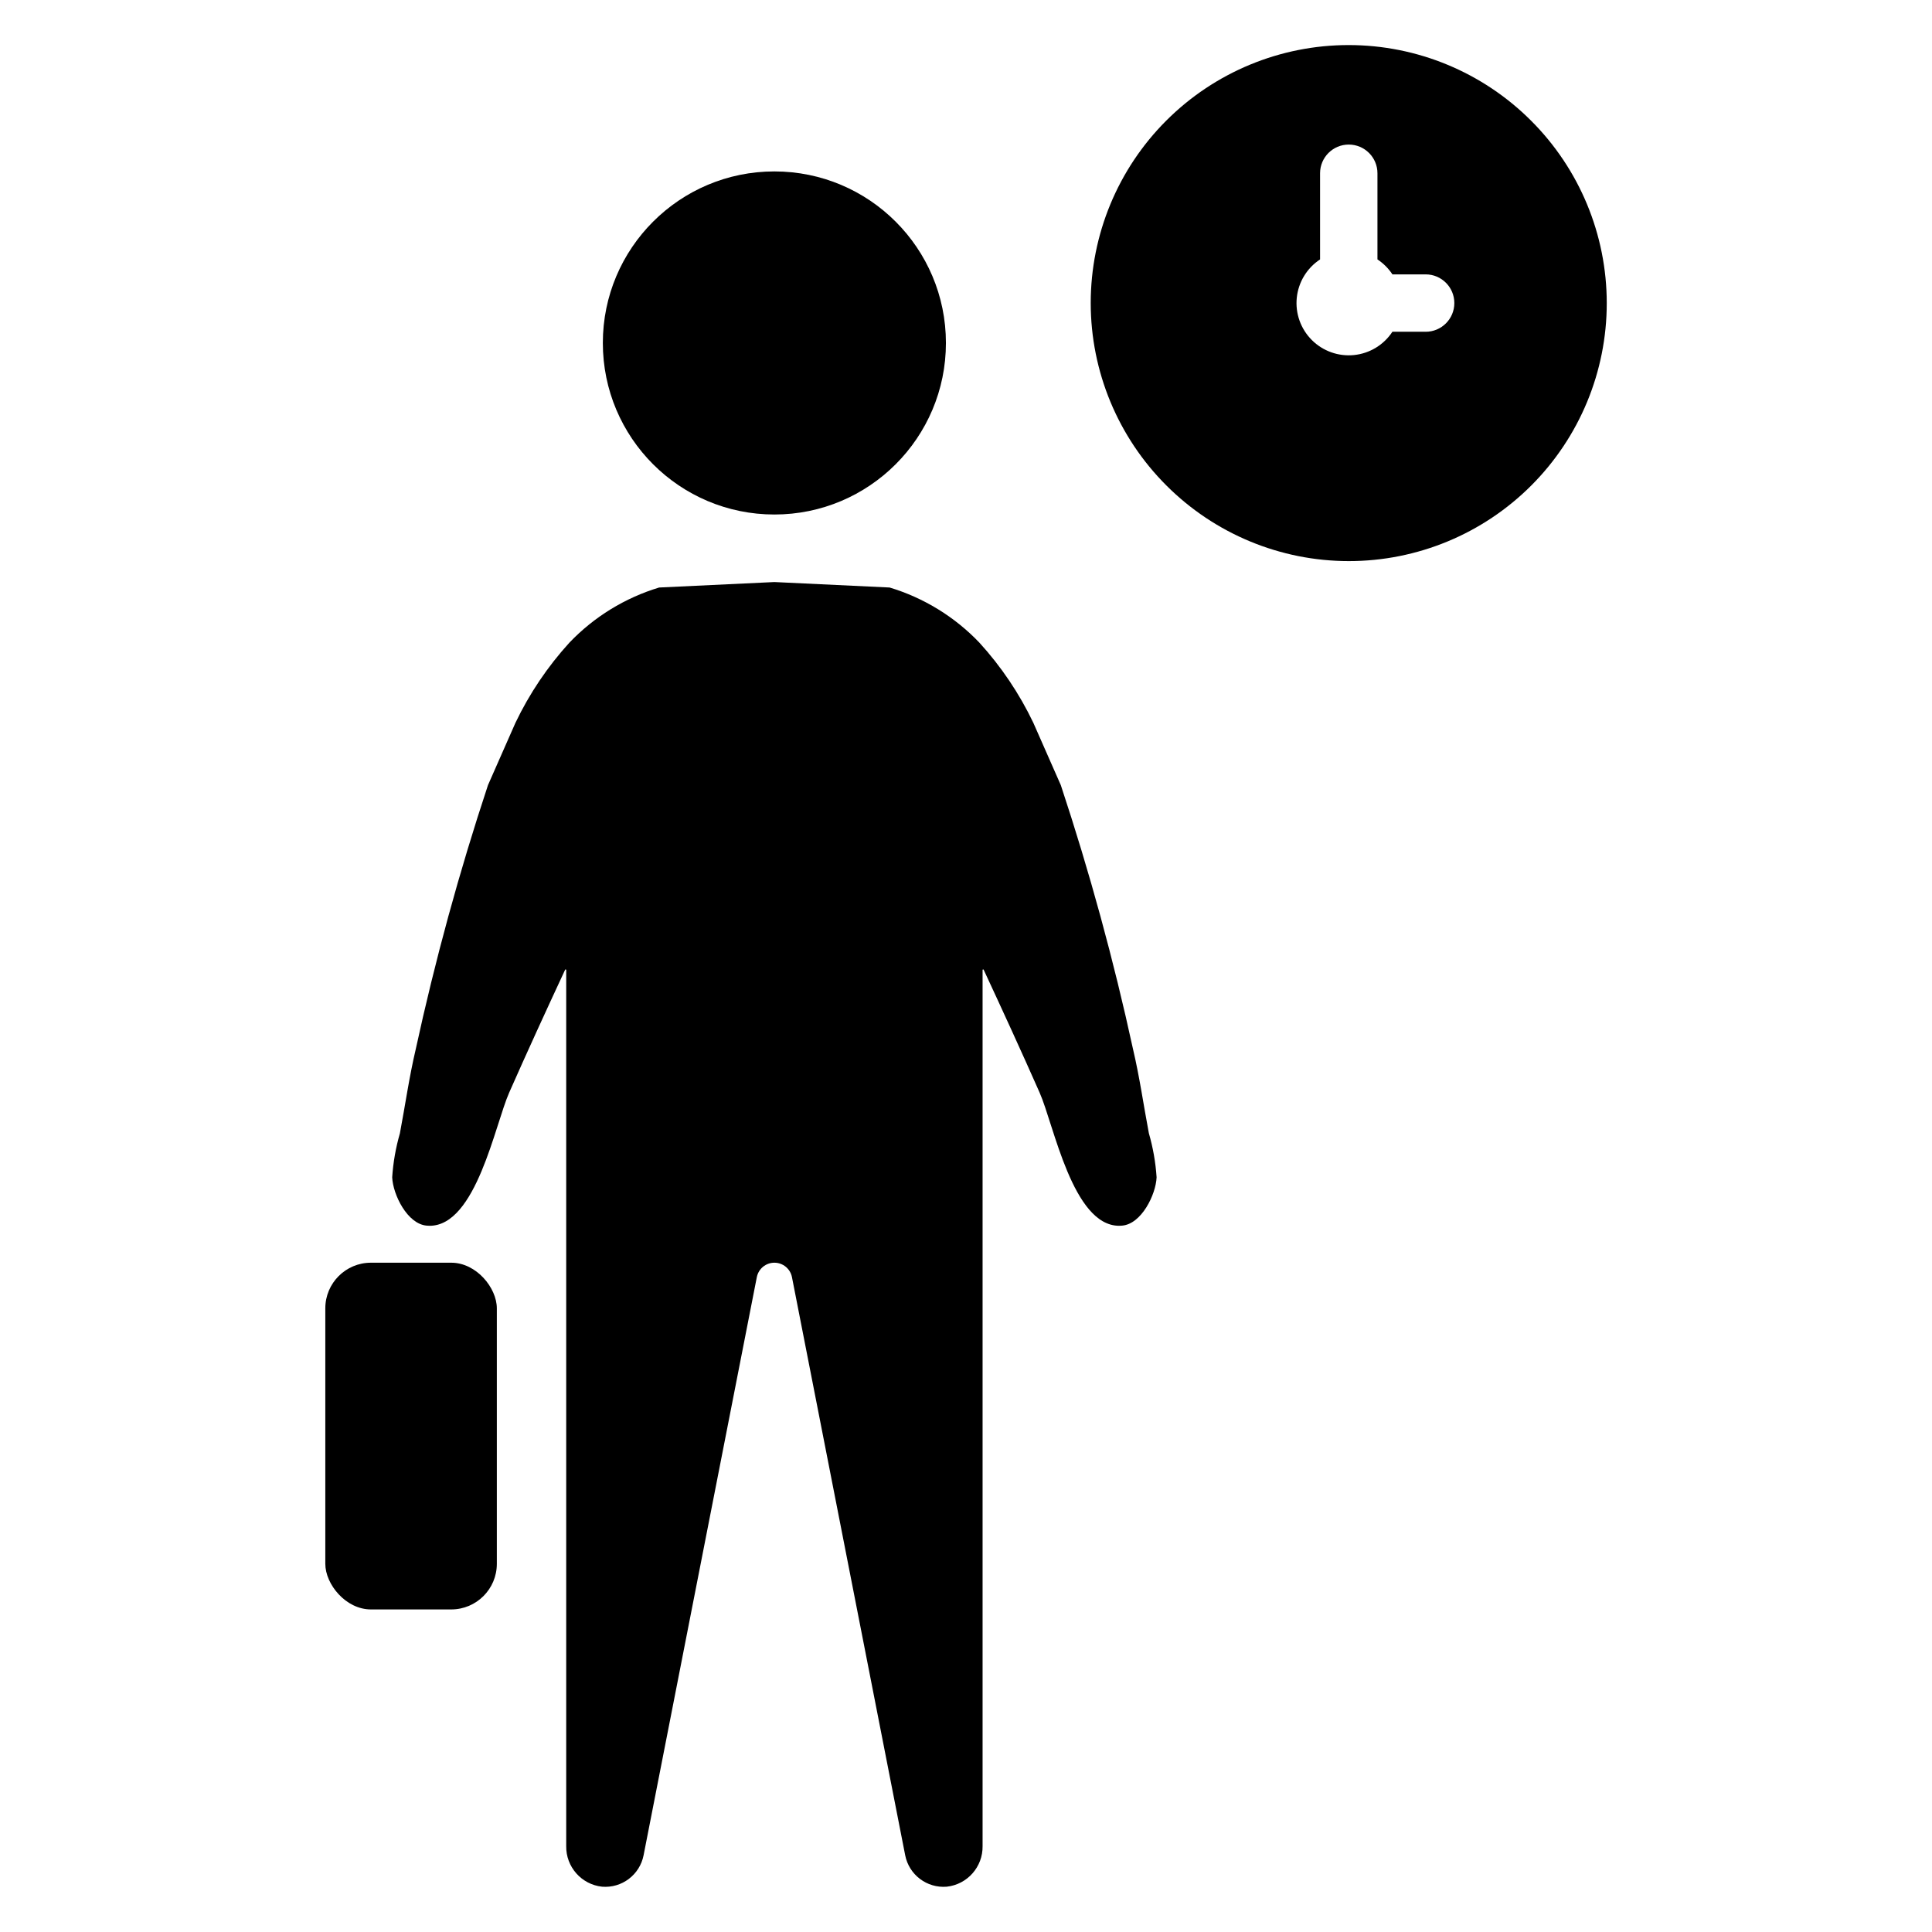
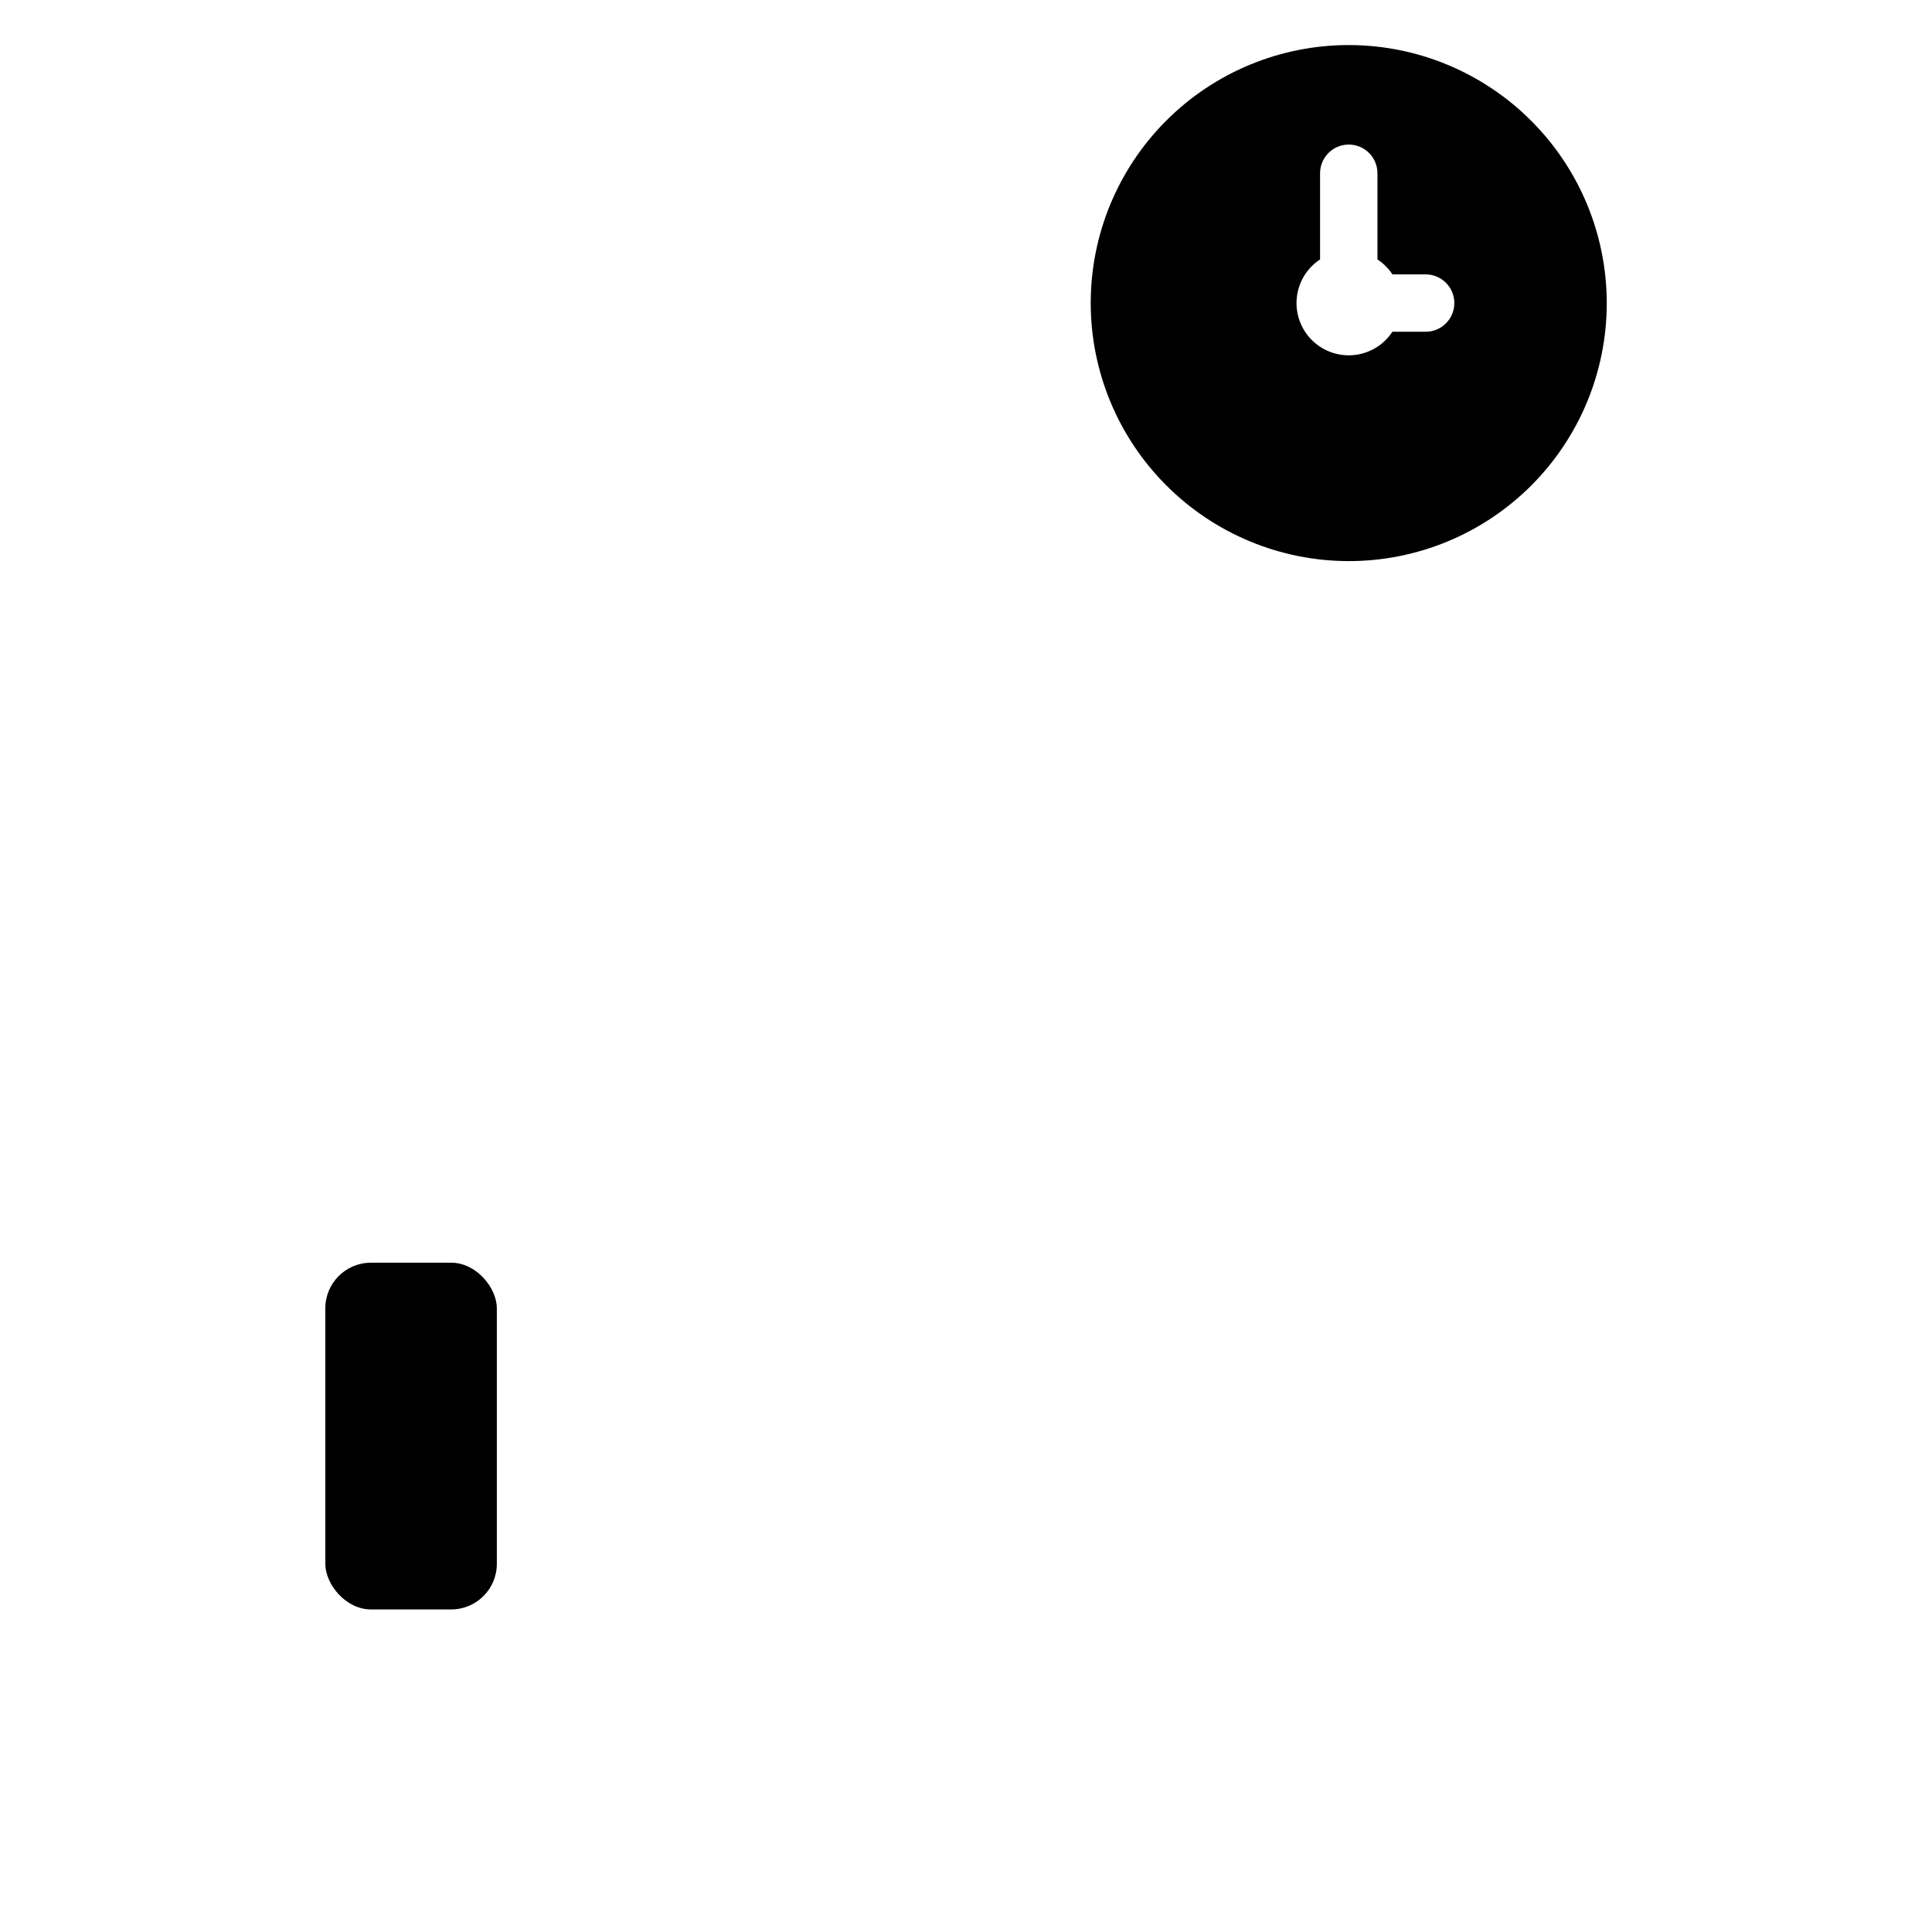
<svg xmlns="http://www.w3.org/2000/svg" fill="#000000" width="800px" height="800px" version="1.1" viewBox="144 144 512 512">
  <g>
-     <path d="m444.28 422.11c-5.141-23.664-11.535-47.043-19.148-70.027 0 0-7.195-16.309-7.273-16.5v-0.004c-3.703-7.758-8.527-14.926-14.316-21.277-6.531-6.84-14.723-11.871-23.777-14.605l-30.547-1.449-30.547 1.449h0.004c-9.051 2.734-17.242 7.766-23.773 14.605-5.789 6.352-10.613 13.52-14.316 21.277-0.078 0.191-7.273 16.5-7.273 16.5v0.004c-7.613 22.984-14.008 46.363-19.152 70.027-1.723 7.312-2.785 14.836-4.18 22.207h0.004c-1.105 3.809-1.793 7.727-2.051 11.684 0.195 4.566 4.004 12.398 9.168 12.805 0.25 0.02 0.504 0.039 0.754 0.039 12.324 0 17.312-26.793 21.086-35.305 4.832-10.941 9.82-21.801 14.859-32.629l0.129 0.027 0.121 0.027v232.26c-0.09 5.508 4.031 10.18 9.508 10.77 5.25 0.426 9.98-3.156 10.996-8.32l30.008-153.21c0.438-2.227 2.391-3.836 4.66-3.836s4.223 1.609 4.656 3.836l30.008 153.21c1.02 5.164 5.75 8.746 11 8.32 5.477-0.59 9.598-5.262 9.508-10.77v-232.26l0.121-0.027 0.129-0.027c5.039 10.828 10.027 21.691 14.859 32.629 3.773 8.512 8.762 35.305 21.086 35.305 0.25 0 0.504-0.02 0.754-0.039 5.164-0.406 8.977-8.242 9.168-12.805-0.262-3.957-0.949-7.875-2.051-11.684-1.395-7.371-2.457-14.895-4.18-22.207z" />
    <path d="m242.3 478.63h21.277c6.676 0 12.09 6.676 12.09 12.09v67.707c0 6.676-5.414 12.09-12.09 12.09h-21.277c-6.676 0-12.09-6.676-12.09-12.09v-67.707c0-6.676 5.414-12.09 12.09-12.09z" />
-     <path d="m394.68 234.89c0 25.105-20.355 45.461-45.461 45.461s-45.461-20.355-45.461-45.461c0-25.109 20.355-45.461 45.461-45.461s45.461 20.352 45.461 45.461" />
    <path d="m549.76 175.99c-12.816-12.832-30.203-20.043-48.336-20.047-18.137-0.008-35.527 7.195-48.352 20.02-12.824 12.82-20.023 30.215-20.02 48.348 0.004 18.133 7.219 35.523 20.047 48.34 12.816 12.828 30.203 20.039 48.34 20.047 18.133 0.004 35.527-7.195 48.348-20.02 12.824-12.824 20.023-30.215 20.02-48.352-0.004-18.133-7.215-35.523-20.047-48.336zm-27.949 55.93h-8.809c-2.289 3.481-6.019 5.746-10.16 6.172-4.144 0.422-8.258-1.039-11.199-3.984-2.945-2.945-4.41-7.059-3.984-11.199 0.426-4.141 2.691-7.875 6.172-10.16v-22.836c0-4.199 3.406-7.602 7.602-7.602 4.199 0 7.606 3.402 7.606 7.602v22.832c1.574 1.043 2.926 2.394 3.969 3.969h8.809-0.004c4.199 0 7.602 3.402 7.602 7.602 0 4.199-3.402 7.606-7.602 7.606z" />
  </g>
</svg>